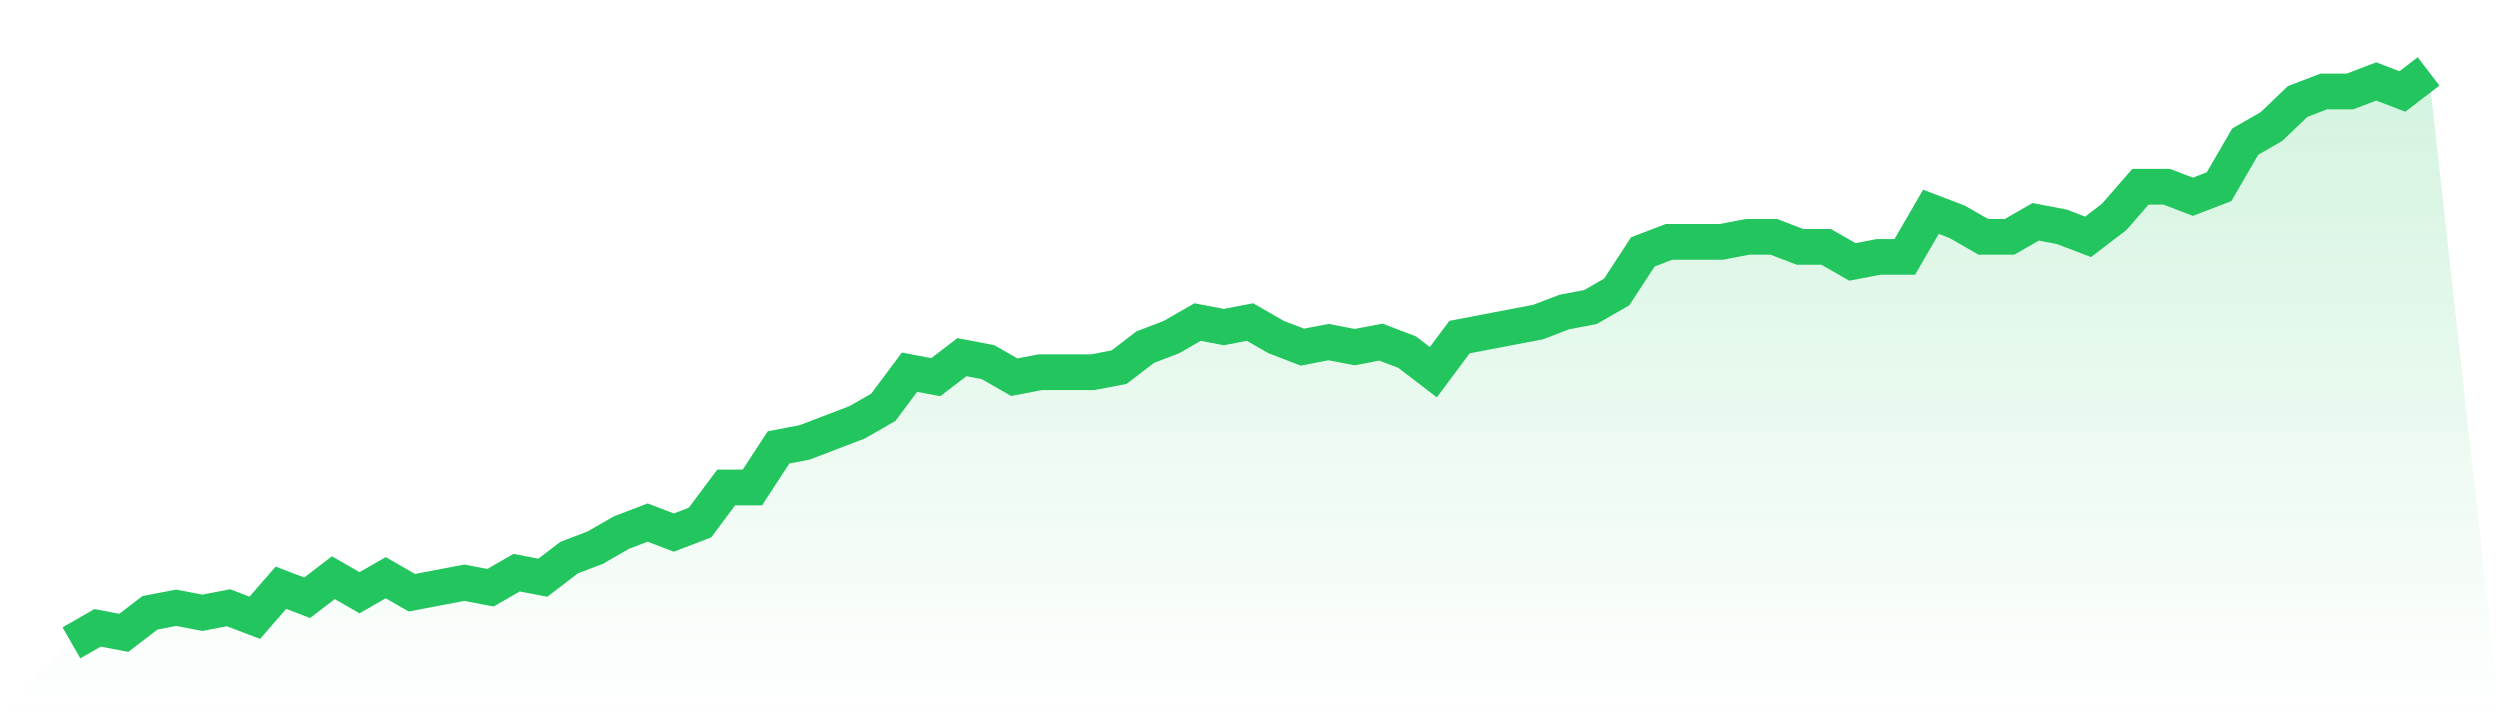
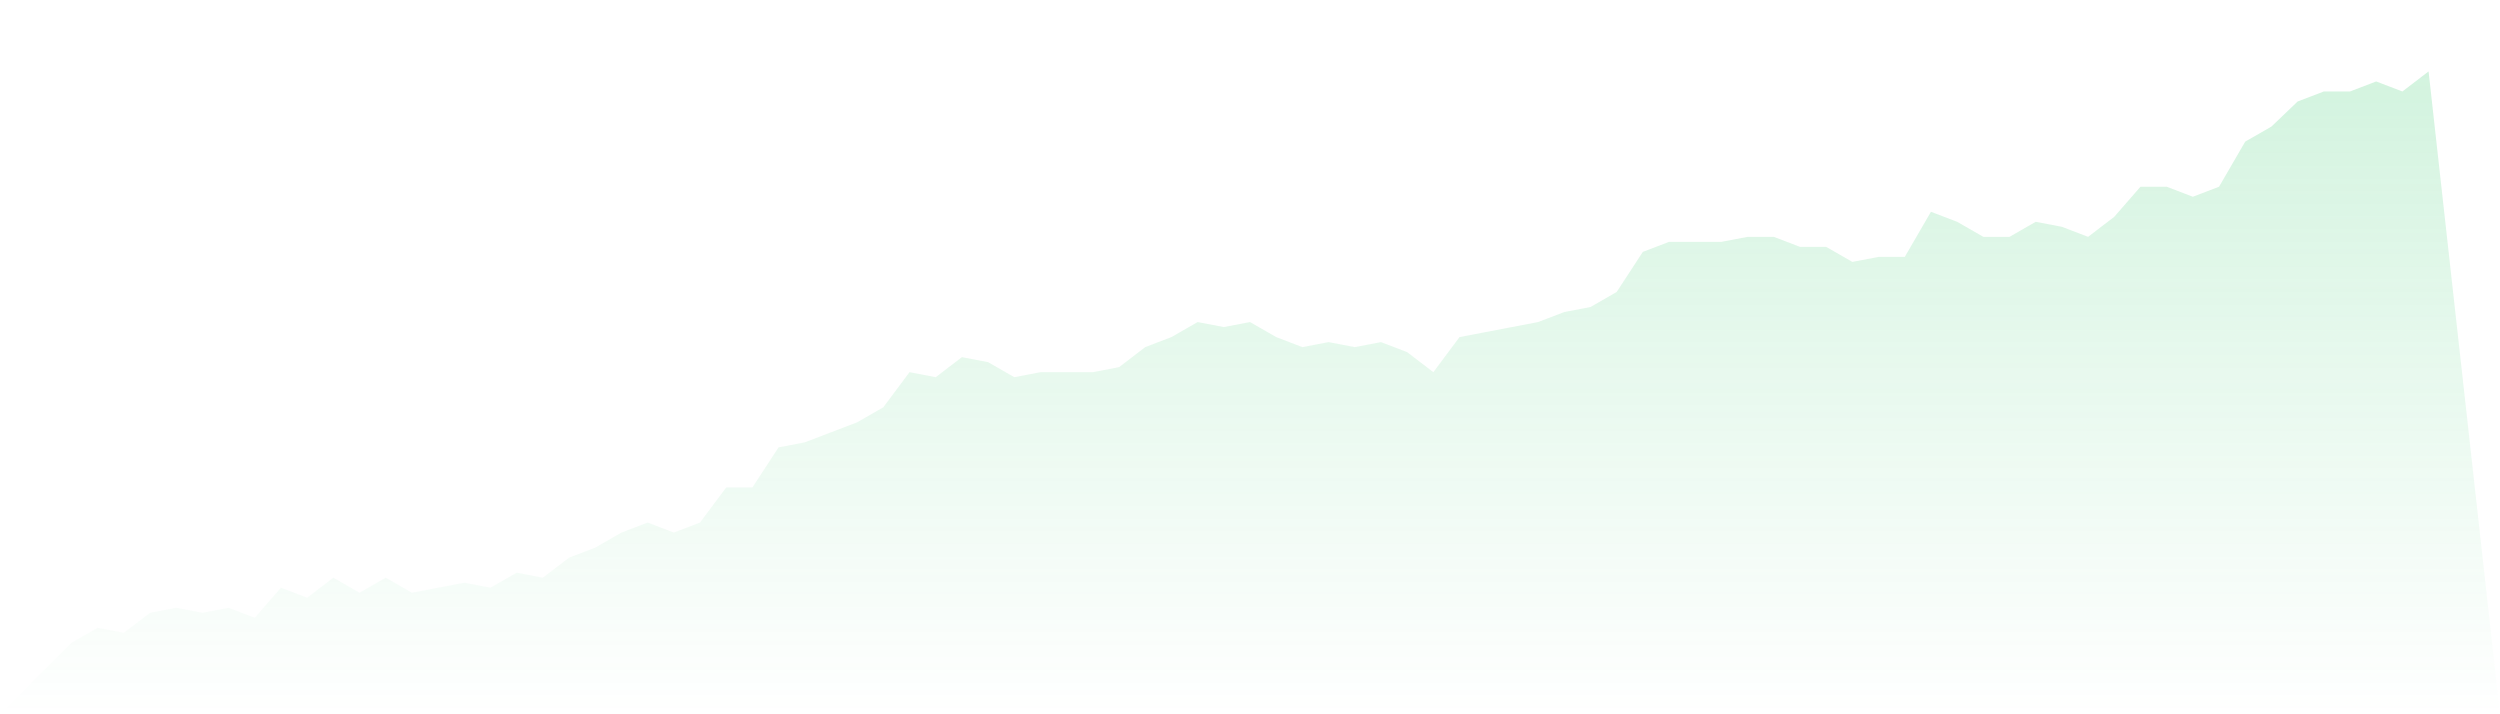
<svg xmlns="http://www.w3.org/2000/svg" viewBox="0 0 140 40">
  <defs>
    <linearGradient id="gradient" x1="0" x2="0" y1="0" y2="1">
      <stop offset="0%" stop-color="#22c55e" stop-opacity="0.2" />
      <stop offset="100%" stop-color="#22c55e" stop-opacity="0" />
    </linearGradient>
  </defs>
  <path d="M4,36 L4,36 L5.467,35.158 L6.933,35.439 L8.4,34.316 L9.867,34.035 L11.333,34.316 L12.8,34.035 L14.267,34.596 L15.733,32.912 L17.2,33.474 L18.667,32.351 L20.133,33.193 L21.6,32.351 L23.067,33.193 L24.533,32.912 L26,32.632 L27.467,32.912 L28.933,32.07 L30.4,32.351 L31.867,31.228 L33.333,30.667 L34.8,29.825 L36.267,29.263 L37.733,29.825 L39.2,29.263 L40.667,27.298 L42.133,27.298 L43.6,25.053 L45.067,24.772 L46.533,24.211 L48,23.649 L49.467,22.807 L50.933,20.842 L52.4,21.123 L53.867,20 L55.333,20.281 L56.8,21.123 L58.267,20.842 L59.733,20.842 L61.2,20.842 L62.667,20.561 L64.133,19.439 L65.6,18.877 L67.067,18.035 L68.533,18.316 L70,18.035 L71.467,18.877 L72.933,19.439 L74.4,19.158 L75.867,19.439 L77.333,19.158 L78.8,19.719 L80.267,20.842 L81.733,18.877 L83.2,18.596 L84.667,18.316 L86.133,18.035 L87.6,17.474 L89.067,17.193 L90.533,16.351 L92,14.105 L93.467,13.544 L94.933,13.544 L96.4,13.544 L97.867,13.263 L99.333,13.263 L100.8,13.825 L102.267,13.825 L103.733,14.667 L105.2,14.386 L106.667,14.386 L108.133,11.86 L109.6,12.421 L111.067,13.263 L112.533,13.263 L114,12.421 L115.467,12.702 L116.933,13.263 L118.4,12.14 L119.867,10.456 L121.333,10.456 L122.8,11.018 L124.267,10.456 L125.733,7.93 L127.2,7.088 L128.667,5.684 L130.133,5.123 L131.6,5.123 L133.067,4.561 L134.533,5.123 L136,4 L140,40 L0,40 z" fill="url(#gradient)" />
-   <path d="M4,36 L4,36 L5.467,35.158 L6.933,35.439 L8.4,34.316 L9.867,34.035 L11.333,34.316 L12.8,34.035 L14.267,34.596 L15.733,32.912 L17.2,33.474 L18.667,32.351 L20.133,33.193 L21.6,32.351 L23.067,33.193 L24.533,32.912 L26,32.632 L27.467,32.912 L28.933,32.07 L30.4,32.351 L31.867,31.228 L33.333,30.667 L34.8,29.825 L36.267,29.263 L37.733,29.825 L39.2,29.263 L40.667,27.298 L42.133,27.298 L43.6,25.053 L45.067,24.772 L46.533,24.211 L48,23.649 L49.467,22.807 L50.933,20.842 L52.4,21.123 L53.867,20 L55.333,20.281 L56.8,21.123 L58.267,20.842 L59.733,20.842 L61.2,20.842 L62.667,20.561 L64.133,19.439 L65.6,18.877 L67.067,18.035 L68.533,18.316 L70,18.035 L71.467,18.877 L72.933,19.439 L74.4,19.158 L75.867,19.439 L77.333,19.158 L78.8,19.719 L80.267,20.842 L81.733,18.877 L83.2,18.596 L84.667,18.316 L86.133,18.035 L87.6,17.474 L89.067,17.193 L90.533,16.351 L92,14.105 L93.467,13.544 L94.933,13.544 L96.4,13.544 L97.867,13.263 L99.333,13.263 L100.8,13.825 L102.267,13.825 L103.733,14.667 L105.2,14.386 L106.667,14.386 L108.133,11.86 L109.6,12.421 L111.067,13.263 L112.533,13.263 L114,12.421 L115.467,12.702 L116.933,13.263 L118.4,12.14 L119.867,10.456 L121.333,10.456 L122.8,11.018 L124.267,10.456 L125.733,7.93 L127.2,7.088 L128.667,5.684 L130.133,5.123 L131.6,5.123 L133.067,4.561 L134.533,5.123 L136,4" fill="none" stroke="#22c55e" stroke-width="2" />
</svg>